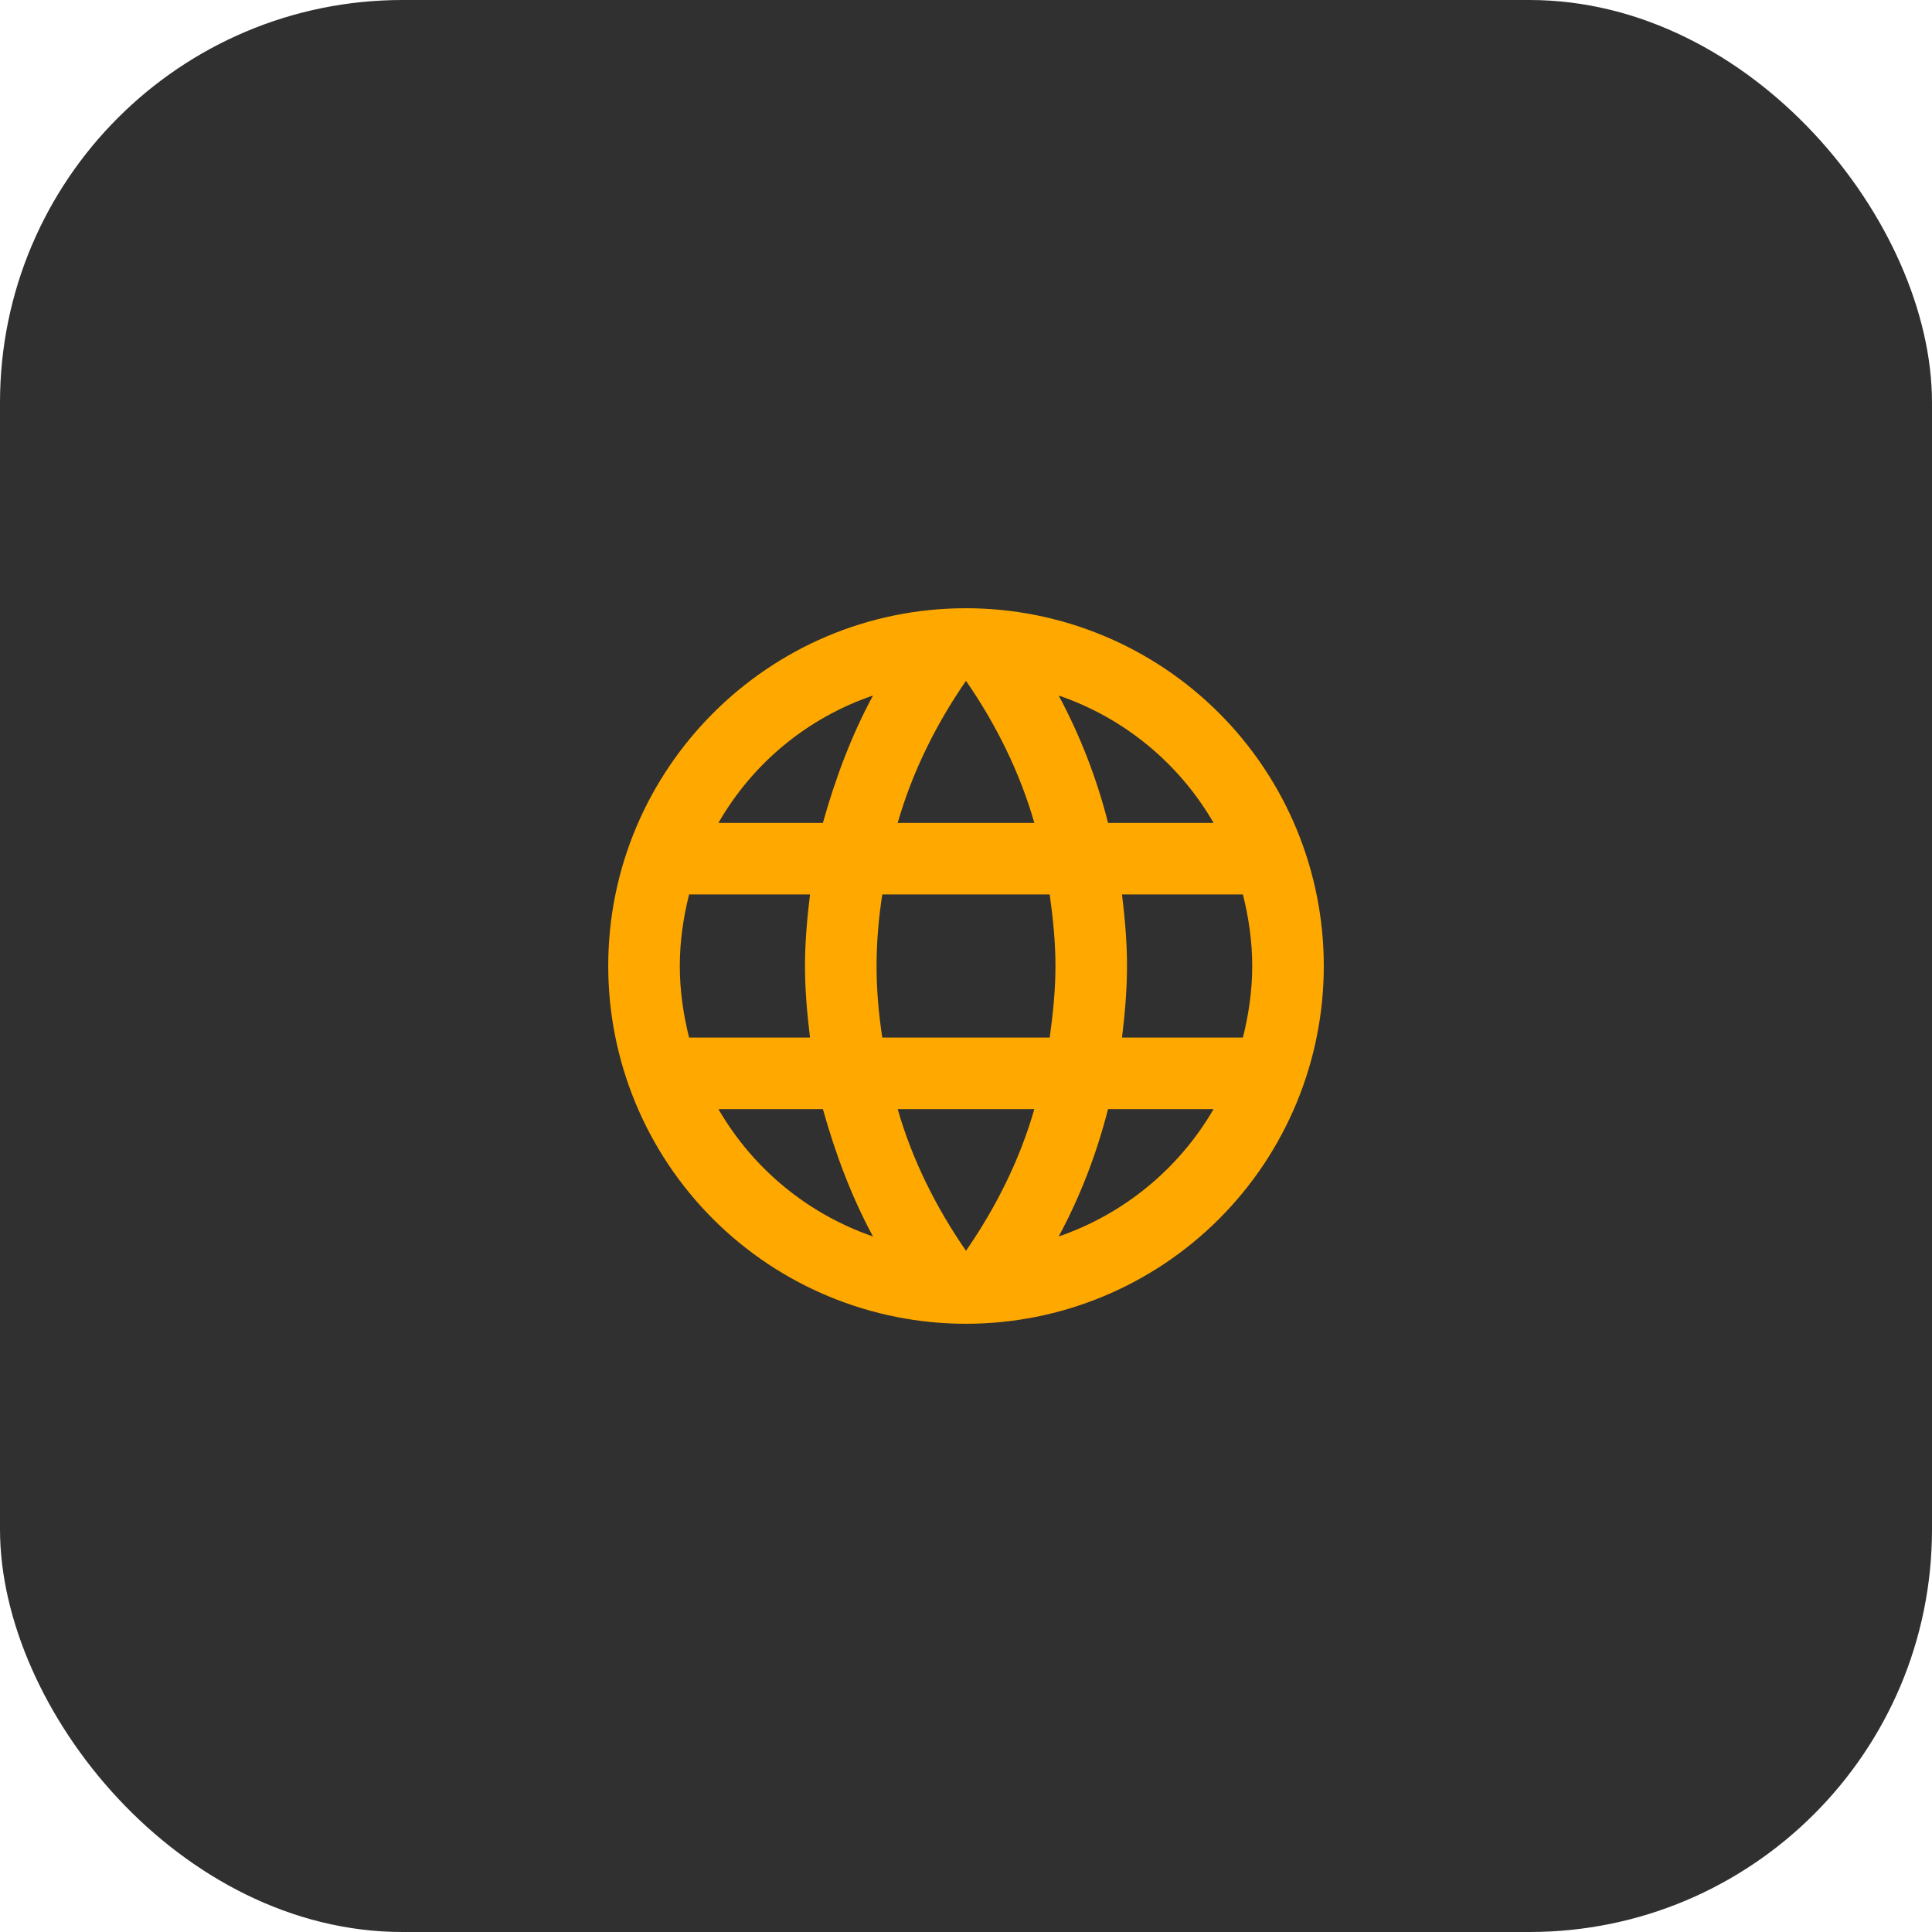
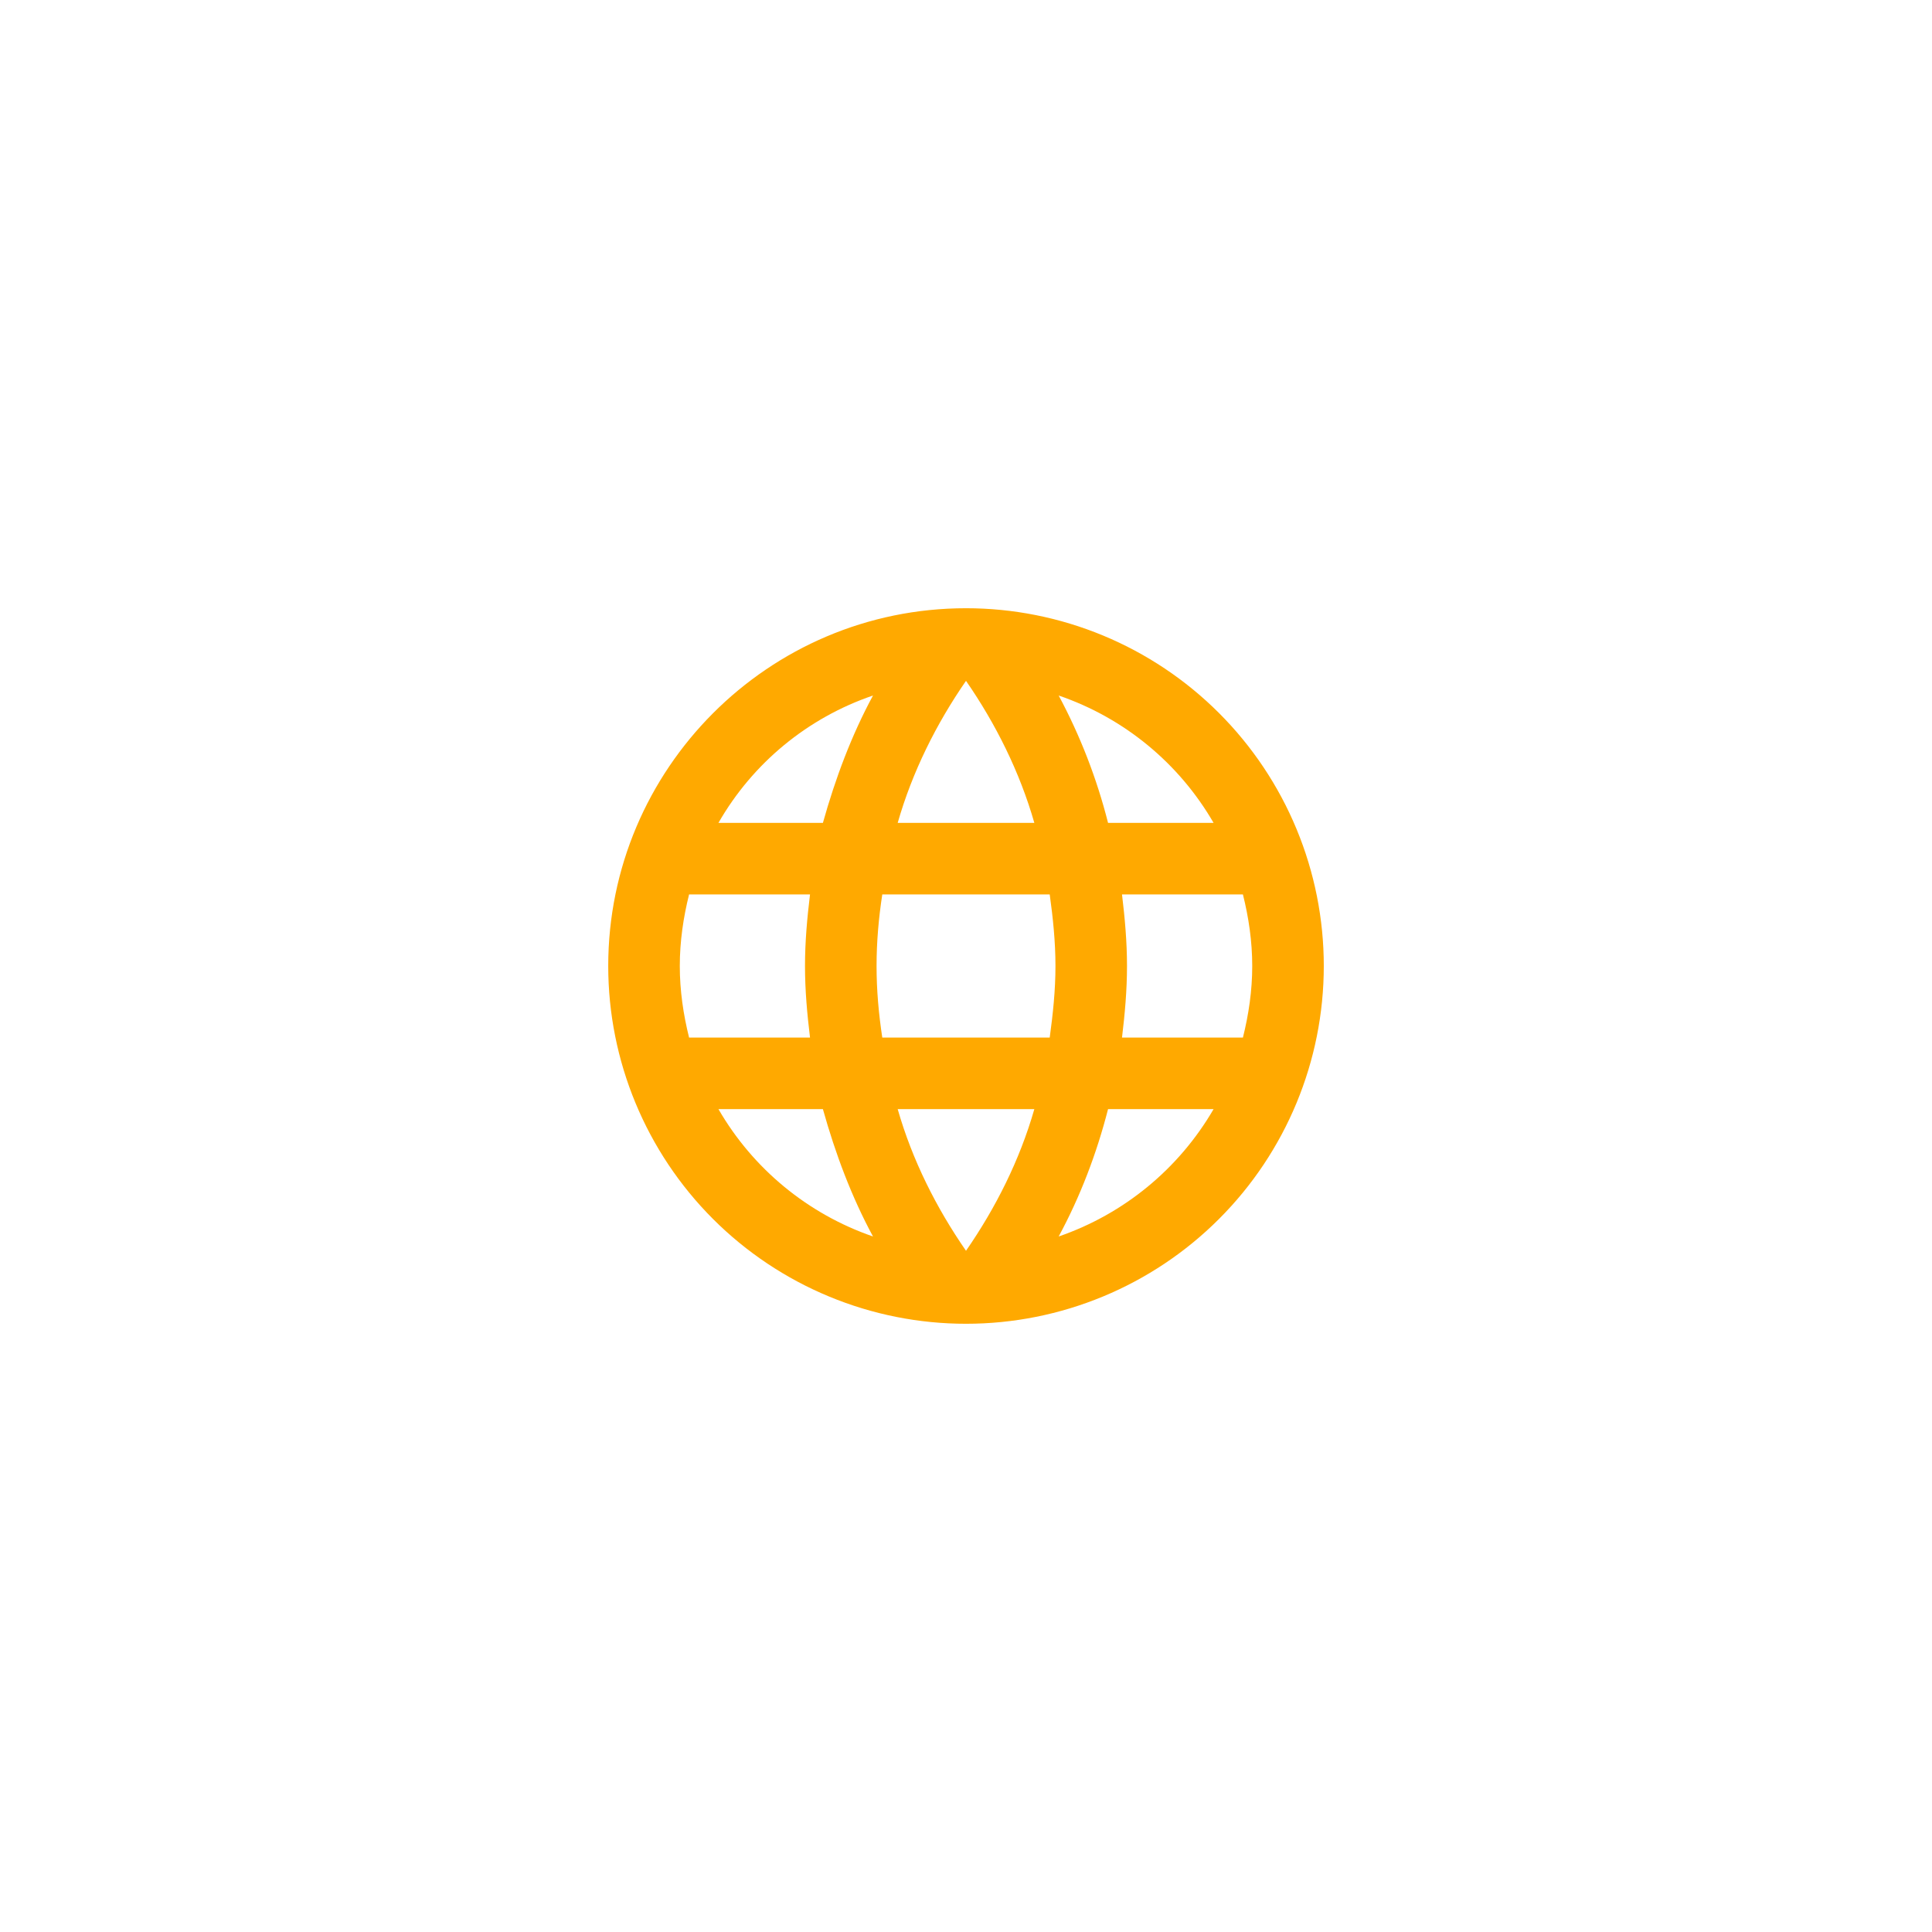
<svg xmlns="http://www.w3.org/2000/svg" width="72" height="72" viewBox="0 0 72 72" fill="none">
-   <rect width="72" height="72" rx="15" fill="#303030" />
  <path d="M41.814 38.667C41.92 37.787 42 36.907 42 36C42 35.093 41.92 34.213 41.814 33.333H46.32C46.534 34.187 46.667 35.08 46.667 36C46.667 36.92 46.534 37.813 46.32 38.667H41.814ZM39.454 46.08C40.254 44.6 40.867 43 41.294 41.333H45.227C43.935 43.558 41.886 45.243 39.454 46.08ZM39.12 38.667H32.88C32.747 37.787 32.667 36.907 32.667 36C32.667 35.093 32.747 34.2 32.88 33.333H39.12C39.24 34.2 39.334 35.093 39.334 36C39.334 36.907 39.24 37.787 39.12 38.667ZM36 46.613C34.894 45.013 34 43.24 33.454 41.333H38.547C38 43.24 37.107 45.013 36 46.613ZM30.667 30.667H26.774C28.052 28.436 30.1 26.749 32.534 25.92C31.734 27.4 31.134 29 30.667 30.667ZM26.774 41.333H30.667C31.134 43 31.734 44.6 32.534 46.08C30.105 45.242 28.06 43.557 26.774 41.333ZM25.68 38.667C25.467 37.813 25.334 36.92 25.334 36C25.334 35.08 25.467 34.187 25.68 33.333H30.187C30.08 34.213 30 35.093 30 36C30 36.907 30.08 37.787 30.187 38.667H25.68ZM36 25.373C37.107 26.973 38 28.76 38.547 30.667H33.454C34 28.76 34.894 26.973 36 25.373ZM45.227 30.667H41.294C40.876 29.015 40.258 27.421 39.454 25.92C41.907 26.76 43.947 28.453 45.227 30.667ZM36 22.667C28.627 22.667 22.667 28.667 22.667 36C22.667 39.536 24.072 42.928 26.572 45.428C27.81 46.666 29.28 47.648 30.898 48.318C32.516 48.989 34.249 49.333 36 49.333C39.536 49.333 42.928 47.929 45.428 45.428C47.929 42.928 49.334 39.536 49.334 36C49.334 34.249 48.989 32.515 48.319 30.898C47.649 29.28 46.666 27.81 45.428 26.572C44.19 25.334 42.72 24.352 41.103 23.682C39.485 23.012 37.751 22.667 36 22.667Z" fill="#FFA900" />
</svg>